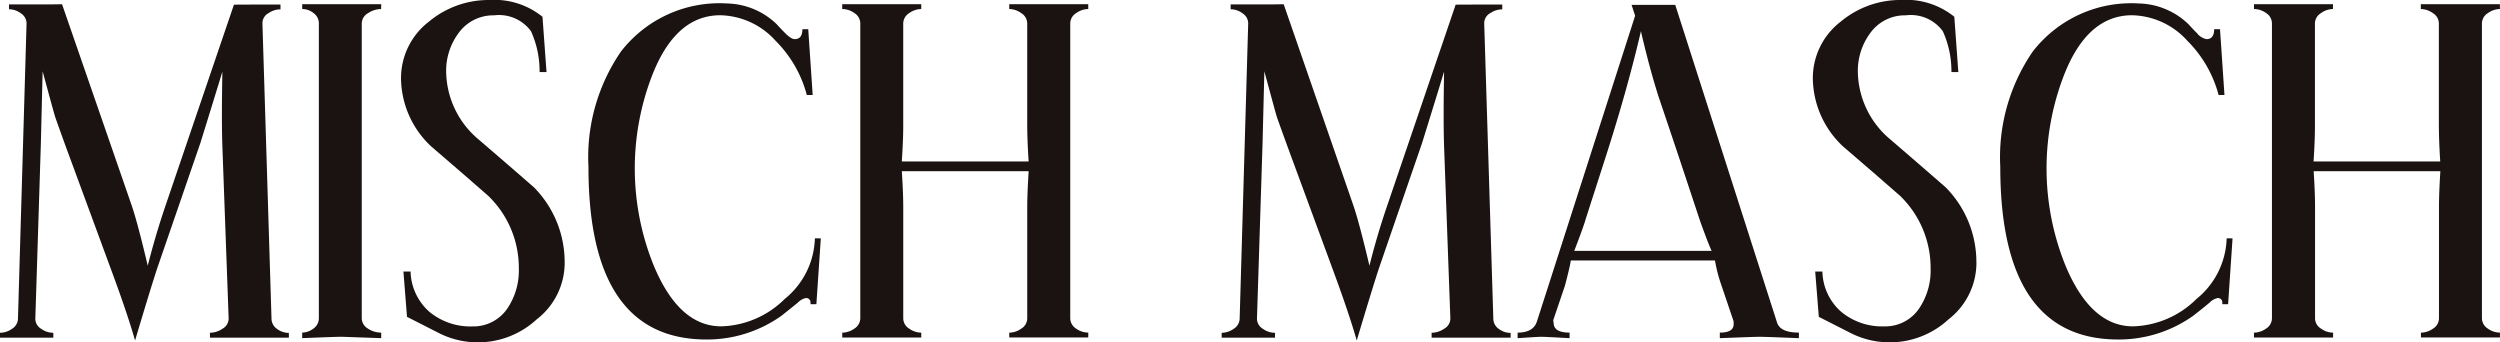
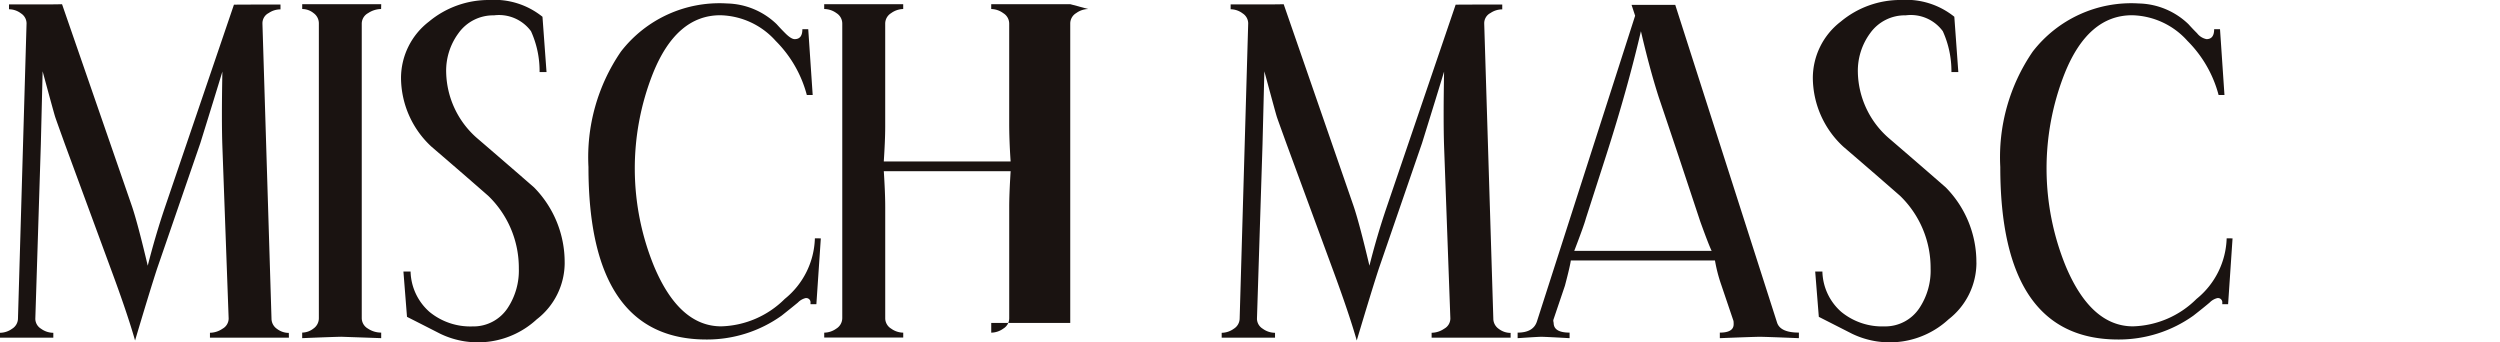
<svg xmlns="http://www.w3.org/2000/svg" width="112.488" height="15.403" viewBox="0 0 112.488 15.403">
  <g transform="translate(-705.839 -327.214)">
    <g transform="translate(705.839 327.402)">
      <path d="M718.839,342.325h-3.553v-.22a1.017,1.017,0,0,0,.565-.182.529.529,0,0,0,.276-.446v-.019l-.282-7.734q-.042-1.177,0-3.37-.3.991-.992,3.218l-1.945,5.645q-.324.991-.992,3.236-.345-1.217-1.095-3.236l-2.067-5.613c-.243-.675-.386-1.072-.427-1.194s-.23-.811-.57-2.069l-.081,3.293-.248,7.844a.531.531,0,0,0,.259.446.941.941,0,0,0,.551.182v.22h-2.4v-.22a.942.942,0,0,0,.546-.182.548.548,0,0,0,.264-.469l.386-13.274a.54.54,0,0,0-.253-.448.9.9,0,0,0-.537-.184v-.218h1.2c.45,0,.845,0,1.187-.009l3.149,9.1q.263.786.707,2.665.343-1.35.765-2.6l3.114-9.146,1.008-.005h1.086v.218a.928.928,0,0,0-.528.163.514.514,0,0,0-.284.469v.021l.407,13.253a.564.564,0,0,0,.246.469.875.875,0,0,0,.533.182Z" transform="translate(-705.839 -327.32)" fill="#1a1311" />
    </g>
    <g transform="translate(719.432 327.402)">
      <path d="M717.069,327.538a1.075,1.075,0,0,0-.584.184.541.541,0,0,0-.287.469v13.255a.544.544,0,0,0,.275.469,1.057,1.057,0,0,0,.6.182v.25l-1.785-.062c-.136,0-.726.02-1.77.062v-.25a.832.832,0,0,0,.507-.182.565.565,0,0,0,.243-.469V328.191a.566.566,0,0,0-.237-.469.811.811,0,0,0-.512-.184v-.218h3.555Z" transform="translate(-713.514 -327.32)" fill="#1a1311" />
    </g>
    <g transform="translate(723.888 327.214)">
      <path d="M723.389,339.029a3.215,3.215,0,0,1-1.258,2.554,3.9,3.9,0,0,1-4.337.65c-.5-.255-1-.51-1.5-.763l-.161-2.038h.322a2.5,2.5,0,0,0,.85,1.815,2.893,2.893,0,0,0,1.943.654,1.843,1.843,0,0,0,1.578-.831,3.058,3.058,0,0,0,.5-1.783,4.5,4.5,0,0,0-1.376-3.261q-1.272-1.113-2.549-2.207a4.242,4.242,0,0,1-1.376-3.1,3.205,3.205,0,0,1,1.257-2.533,4.2,4.2,0,0,1,2.717-.972,3.448,3.448,0,0,1,2.391.755l.182,2.488-.312,0a4.365,4.365,0,0,0-.386-1.838,1.788,1.788,0,0,0-1.668-.714,1.915,1.915,0,0,0-1.6.809,2.839,2.839,0,0,0-.549,1.766,4.04,4.04,0,0,0,1.376,2.938q1.3,1.116,2.577,2.228a4.79,4.79,0,0,1,1.378,3.386" transform="translate(-716.03 -327.214)" fill="#1a1311" />
    </g>
    <g transform="translate(732.315 327.372)">
      <path d="M731.245,337.871l-.2,2.961h-.264v-.058a.194.194,0,0,0-.223-.216.72.72,0,0,0-.344.2c-.165.136-.407.331-.731.588a5.775,5.775,0,0,1-3.383,1.075q-5.311,0-5.31-7.763a8.4,8.4,0,0,1,1.459-5.189,5.6,5.6,0,0,1,4.782-2.168,3.318,3.318,0,0,1,2.228.933c.122.136.251.271.386.406.177.177.317.266.425.266q.346,0,.345-.446h.264l.2,2.959h-.264a5.378,5.378,0,0,0-1.4-2.433,3.442,3.442,0,0,0-2.492-1.155q-1.985,0-3.037,2.63a11.613,11.613,0,0,0,.06,8.678q1.134,2.689,3.018,2.69a4.211,4.211,0,0,0,2.857-1.233,3.636,3.636,0,0,0,1.357-2.728Z" transform="translate(-720.788 -327.303)" fill="#1a1311" />
    </g>
    <g transform="translate(743.737 327.402)">
-       <path d="M738.306,327.538a.951.951,0,0,0-.544.184.546.546,0,0,0-.267.469v13.253a.555.555,0,0,0,.26.471.934.934,0,0,0,.551.182v.218h-3.555V342.1a.944.944,0,0,0,.542-.182.544.544,0,0,0,.267-.466v-4.993q0-.608.064-1.624h-5.707c.041.638.064,1.178.064,1.624v4.993a.546.546,0,0,0,.266.466.949.949,0,0,0,.544.182v.218h-3.555V342.1a.955.955,0,0,0,.545-.182.559.559,0,0,0,.267-.471V328.191a.552.552,0,0,0-.262-.469.942.942,0,0,0-.551-.184v-.218h3.555v.218a.954.954,0,0,0-.544.186.552.552,0,0,0-.266.469v4.628c0,.425-.023.949-.064,1.576h5.707c-.043-.641-.064-1.213-.064-1.72v-4.484a.55.55,0,0,0-.267-.469.944.944,0,0,0-.542-.186v-.218h3.555Z" transform="translate(-727.237 -327.32)" fill="#1a1311" />
+       <path d="M738.306,327.538a.951.951,0,0,0-.544.184.546.546,0,0,0-.267.469v13.253v.218h-3.555V342.1a.944.944,0,0,0,.542-.182.544.544,0,0,0,.267-.466v-4.993q0-.608.064-1.624h-5.707c.041.638.064,1.178.064,1.624v4.993a.546.546,0,0,0,.266.466.949.949,0,0,0,.544.182v.218h-3.555V342.1a.955.955,0,0,0,.545-.182.559.559,0,0,0,.267-.471V328.191a.552.552,0,0,0-.262-.469.942.942,0,0,0-.551-.184v-.218h3.555v.218a.954.954,0,0,0-.544.186.552.552,0,0,0-.266.469v4.628c0,.425-.023.949-.064,1.576h5.707c-.043-.641-.064-1.213-.064-1.72v-4.484a.55.55,0,0,0-.267-.469.944.944,0,0,0-.542-.186v-.218h3.555Z" transform="translate(-727.237 -327.32)" fill="#1a1311" />
    </g>
    <g transform="translate(760.81 327.402)">
      <path d="M749.877,342.325h-3.555v-.22a1.013,1.013,0,0,0,.565-.182.528.528,0,0,0,.278-.446v-.019l-.282-7.734q-.04-1.177,0-3.37-.3.991-.992,3.218l-1.944,5.645q-.324.991-.994,3.236-.346-1.217-1.093-3.236l-2.067-5.613c-.244-.675-.388-1.072-.429-1.194s-.228-.811-.568-2.069l-.083,3.293-.25,7.844a.535.535,0,0,0,.262.446.937.937,0,0,0,.551.182v.22h-2.4v-.22a.942.942,0,0,0,.545-.182.552.552,0,0,0,.264-.469l.384-13.274a.54.54,0,0,0-.253-.448.9.9,0,0,0-.537-.184v-.218h1.2c.45,0,.847,0,1.187-.009l3.151,9.1q.263.786.707,2.665.34-1.35.765-2.6l3.115-9.146,1-.005H749.5v.218a.936.936,0,0,0-.528.163.517.517,0,0,0-.283.469v.021l.409,13.253a.562.562,0,0,0,.244.469.876.876,0,0,0,.535.182Z" transform="translate(-736.877 -327.32)" fill="#1a1311" />
    </g>
    <g transform="translate(774.124 327.434)">
      <path d="M757.05,342.334c-1.036-.042-1.622-.062-1.757-.062s-.733.02-1.8.062v-.25c.413,0,.622-.126.622-.377,0-.042,0-.09-.007-.147l-.549-1.622a6.917,6.917,0,0,1-.285-1.1h-6.486c-.016.136-.1.515-.266,1.139L746,341.519a.44.44,0,0,0,.016.126c0,.294.239.439.717.439v.25c-.753-.042-1.178-.062-1.27-.062s-.437.02-1.068.062v-.25c.471,0,.763-.168.87-.507l4.417-13.751-.161-.489h1.966l4.578,14.287q.141.46.986.459Zm-3.925-3.928c-.092-.188-.262-.629-.513-1.323l-.969-2.921q-.451-1.347-.9-2.676c-.271-.845-.538-1.831-.8-2.963q-.6,2.577-1.555,5.559l-.926,2.878q-.079.3-.519,1.445Z" transform="translate(-744.394 -327.338)" fill="#1a1311" />
    </g>
    <g transform="translate(787.41 327.214)">
      <path d="M759.255,339.029A3.225,3.225,0,0,1,758,341.583a3.9,3.9,0,0,1-4.337.65l-1.5-.763L752,339.431h.324a2.491,2.491,0,0,0,.848,1.815,2.9,2.9,0,0,0,1.943.654,1.841,1.841,0,0,0,1.578-.831,3.045,3.045,0,0,0,.5-1.783,4.508,4.508,0,0,0-1.374-3.261q-1.273-1.113-2.549-2.207a4.243,4.243,0,0,1-1.376-3.1,3.2,3.2,0,0,1,1.258-2.533,4.189,4.189,0,0,1,2.715-.972,3.455,3.455,0,0,1,2.393.755l.18,2.488-.31,0a4.36,4.36,0,0,0-.388-1.838,1.784,1.784,0,0,0-1.667-.714,1.916,1.916,0,0,0-1.606.809,2.851,2.851,0,0,0-.549,1.766,4.035,4.035,0,0,0,1.378,2.938q1.3,1.116,2.575,2.228a4.784,4.784,0,0,1,1.38,3.386" transform="translate(-751.896 -327.214)" fill="#1a1311" />
    </g>
    <g transform="translate(795.839 327.372)">
      <path d="M767.109,337.871l-.2,2.961h-.262v-.058a.194.194,0,0,0-.223-.216.729.729,0,0,0-.345.2c-.161.136-.4.331-.73.588a5.776,5.776,0,0,1-3.385,1.075q-5.305,0-5.306-7.763a8.394,8.394,0,0,1,1.458-5.189,5.6,5.6,0,0,1,4.782-2.168,3.325,3.325,0,0,1,2.228.933c.122.136.25.271.386.406a.714.714,0,0,0,.425.266c.23,0,.344-.149.344-.446h.264l.2,2.959h-.264a5.38,5.38,0,0,0-1.4-2.433,3.442,3.442,0,0,0-2.492-1.155q-1.987,0-3.039,2.63a11.635,11.635,0,0,0,.06,8.678q1.137,2.689,3.02,2.69a4.215,4.215,0,0,0,2.857-1.233,3.642,3.642,0,0,0,1.357-2.728Z" transform="translate(-756.655 -327.303)" fill="#1a1311" />
    </g>
    <g transform="translate(807.259 327.402)">
-       <path d="M774.17,327.538a.955.955,0,0,0-.544.184.554.554,0,0,0-.268.469v13.253a.553.553,0,0,0,.262.471.928.928,0,0,0,.549.182v.218h-3.555V342.1a.949.949,0,0,0,.544-.182.544.544,0,0,0,.267-.466v-4.993c0-.406.02-.948.062-1.624h-5.7c.041.638.062,1.178.062,1.624v4.993a.545.545,0,0,0,.268.466.94.94,0,0,0,.544.182v.218H763.1V342.1a.954.954,0,0,0,.544-.182.553.553,0,0,0,.266-.471V328.191a.553.553,0,0,0-.258-.469.944.944,0,0,0-.551-.184v-.218h3.555v.218a.953.953,0,0,0-.544.186.55.55,0,0,0-.268.469v4.628c0,.425-.021.949-.062,1.576h5.7c-.042-.641-.062-1.213-.062-1.72v-4.484a.55.55,0,0,0-.267-.469.949.949,0,0,0-.544-.186v-.218h3.555Z" transform="translate(-763.103 -327.32)" fill="#1a1311" />
-     </g>
+       </g>
  </g>
</svg>